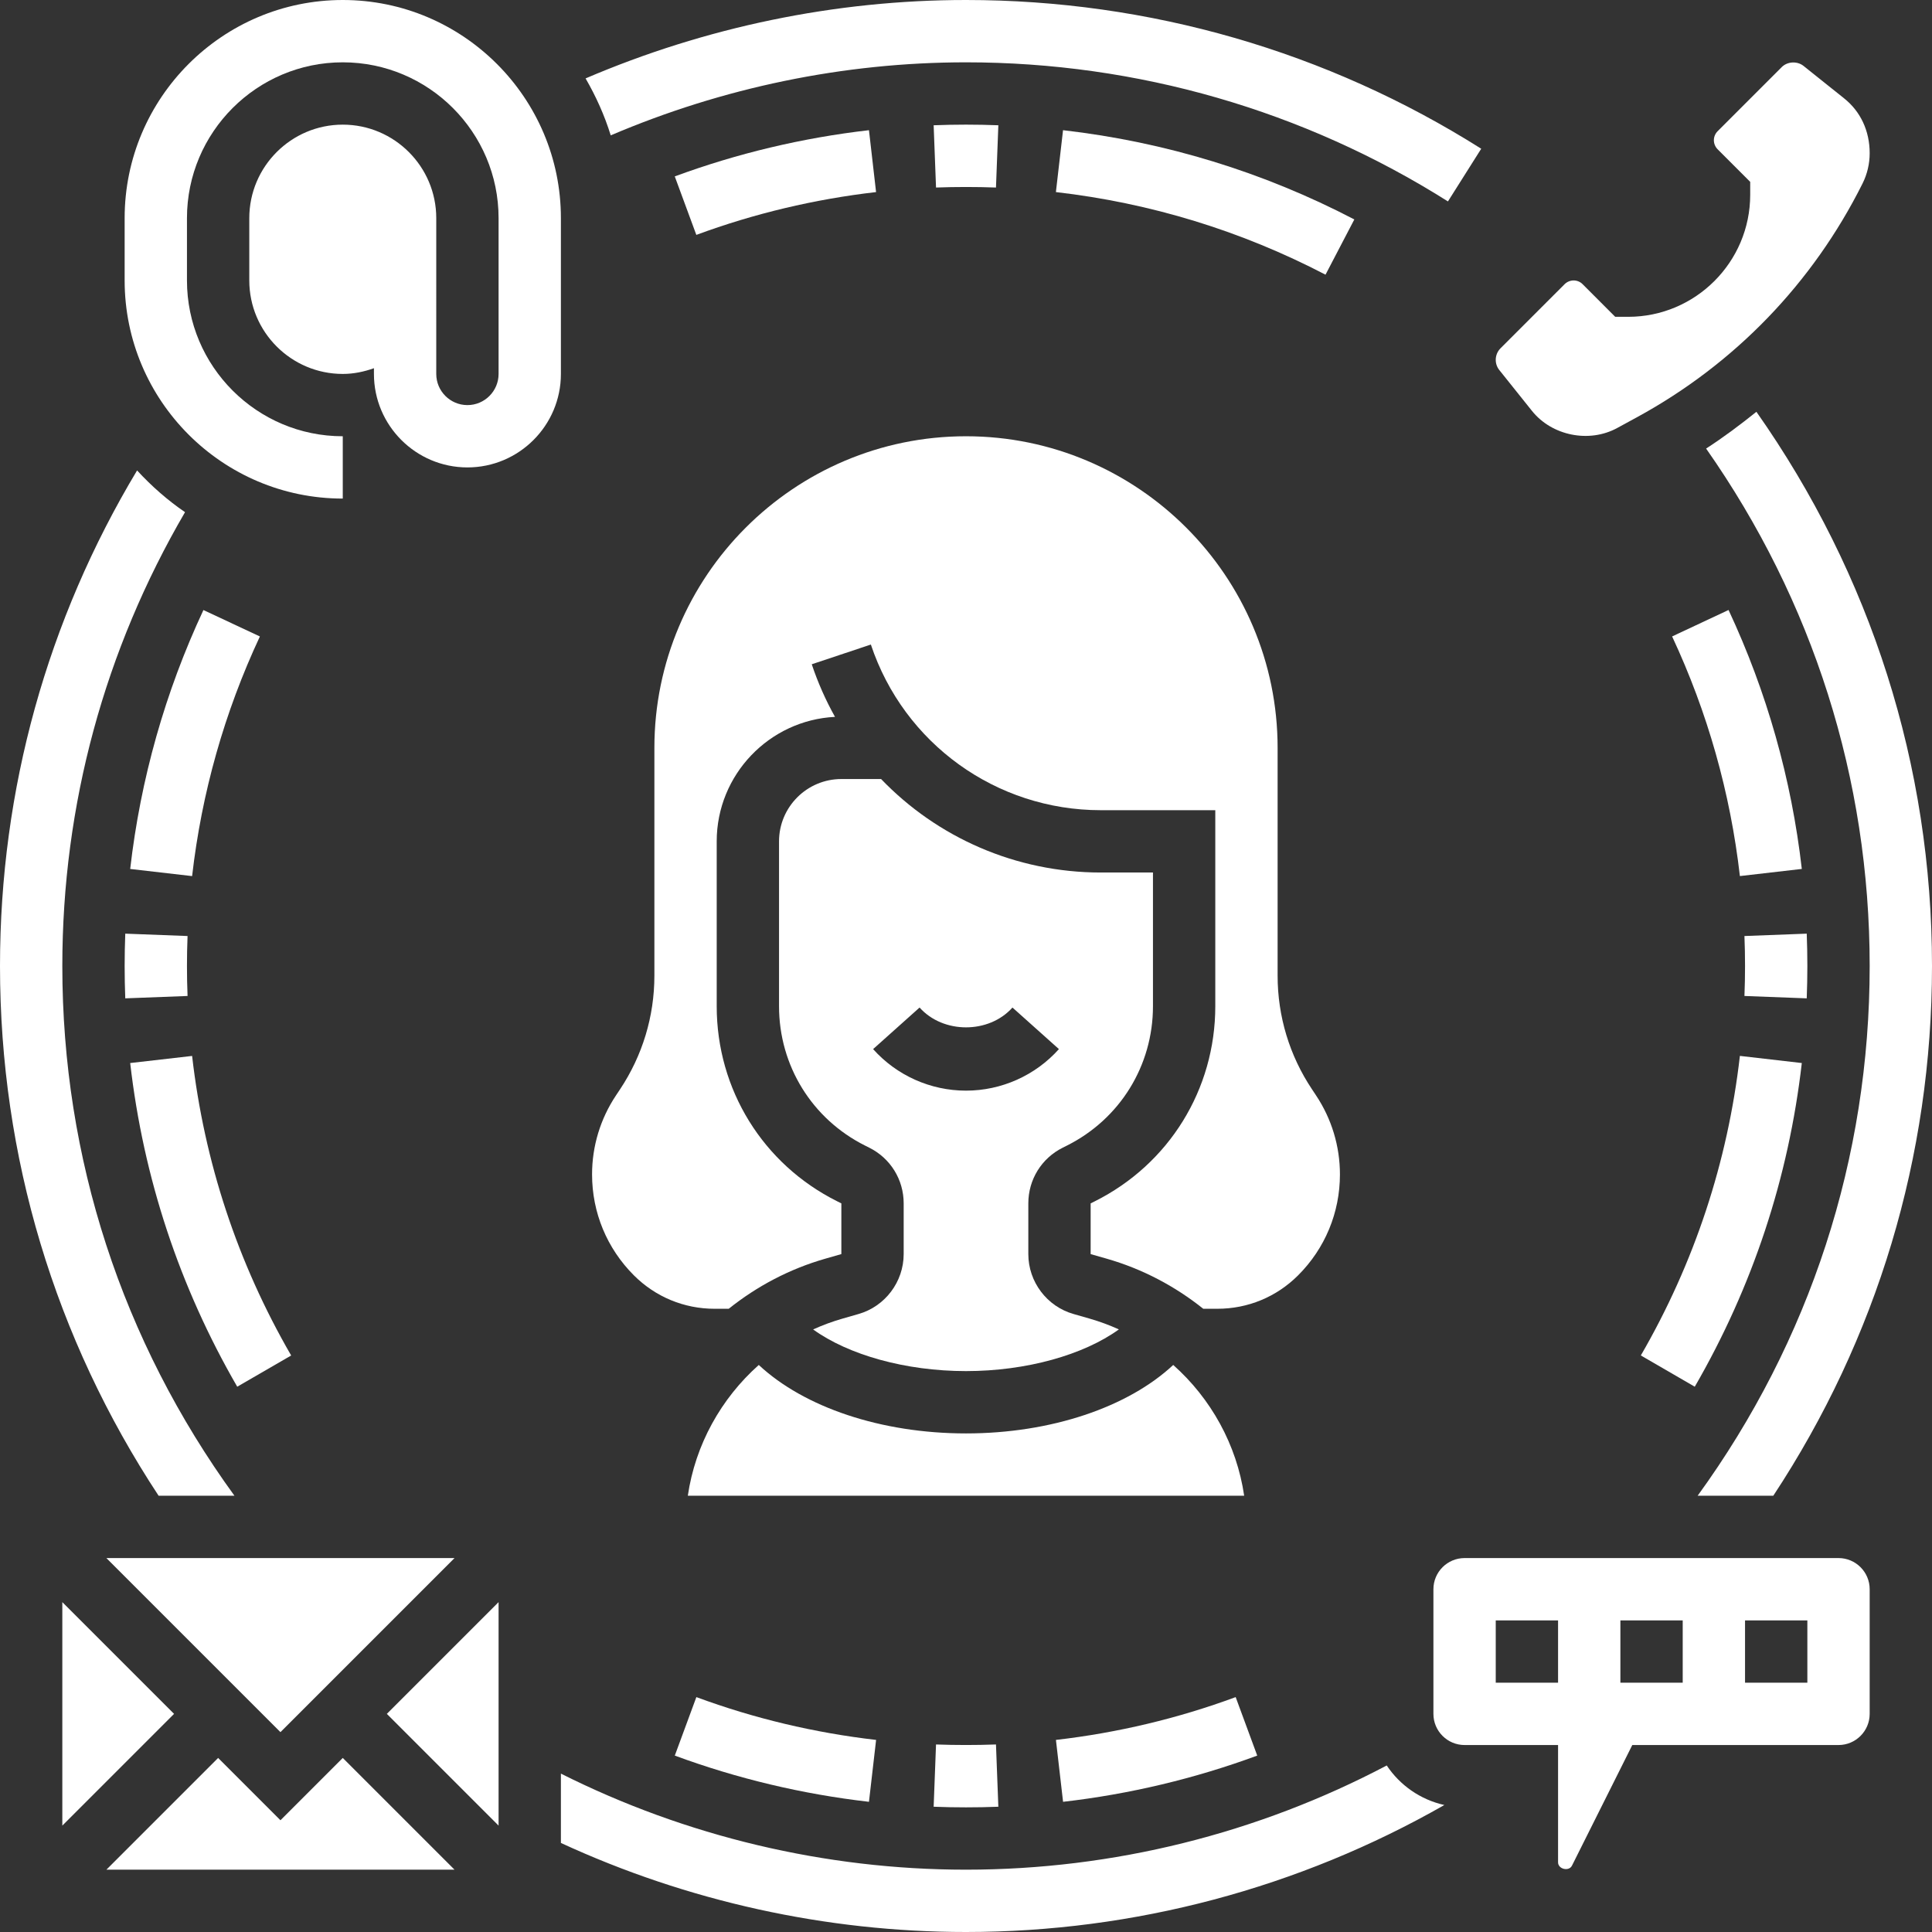
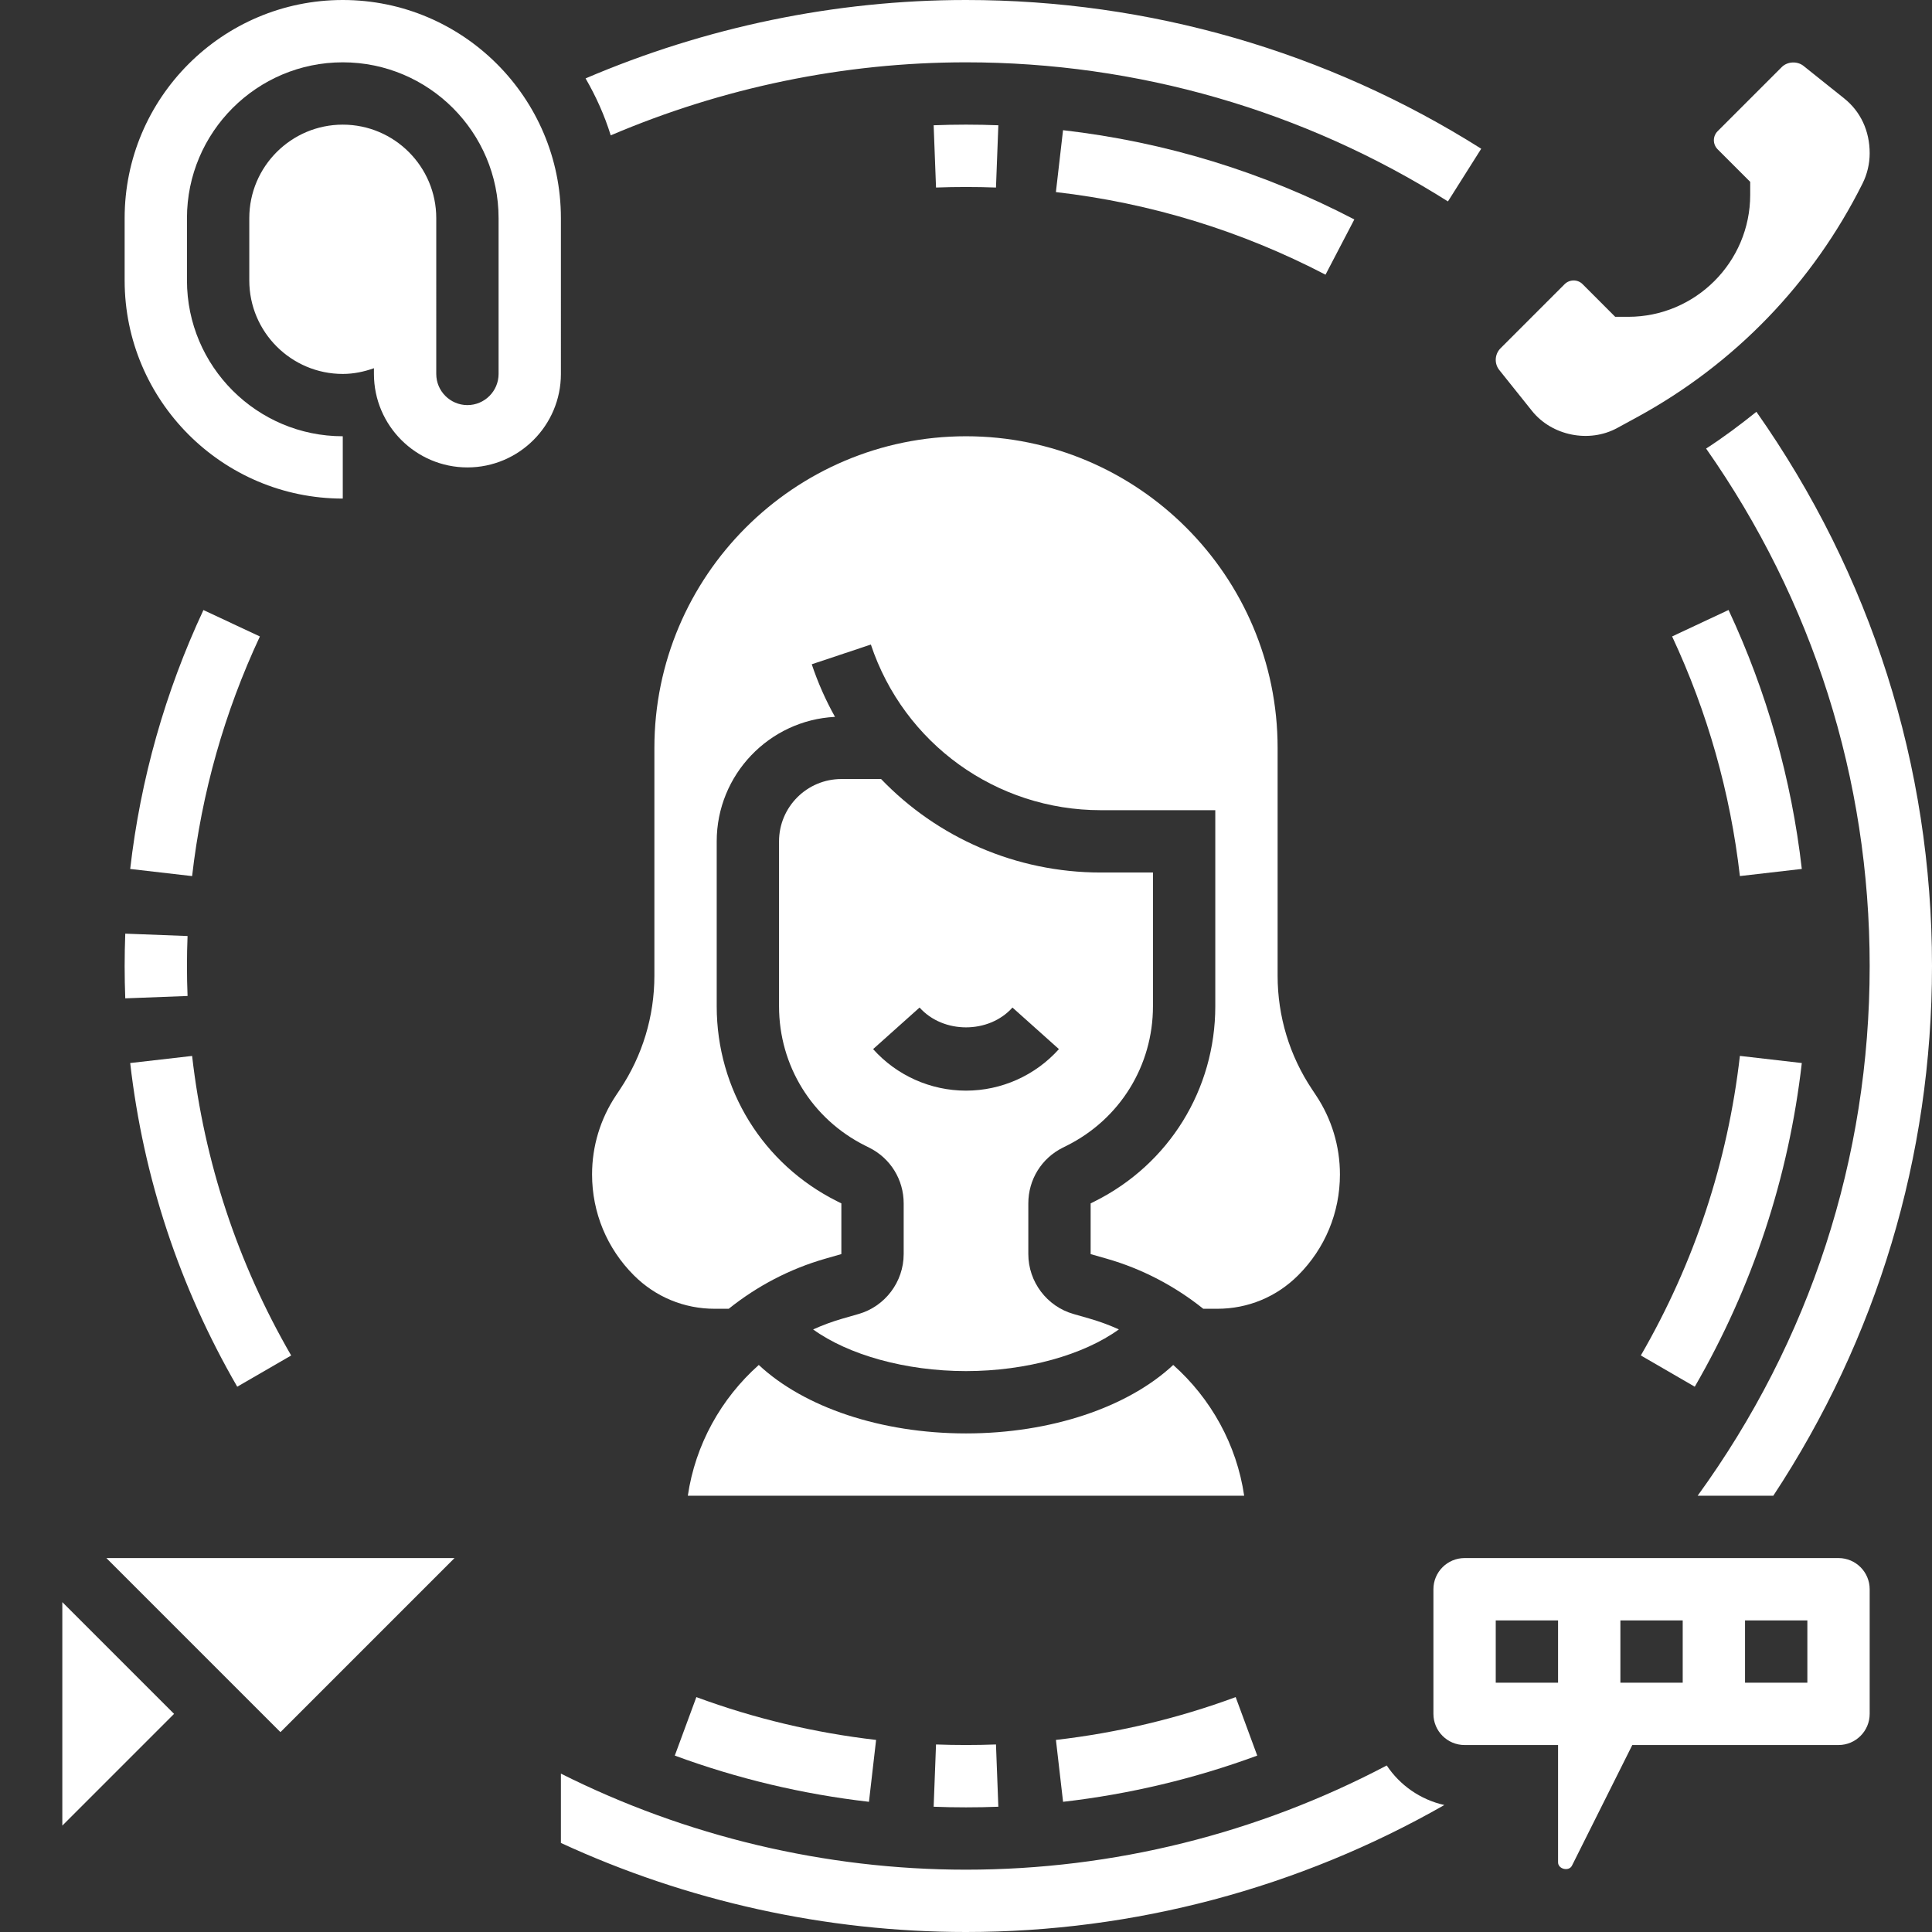
<svg xmlns="http://www.w3.org/2000/svg" fill="#ffffff" height="62" preserveAspectRatio="xMidYMid meet" version="1" viewBox="0.0 0.0 62.0 62.0" width="62" zoomAndPan="magnify">
  <rect x="0.0" y="0.0" width="62.0" height="62.0" fill="#333333" stroke="none" />
  <g id="change1_1">
    <path d="M44.502,56.656C40.357,58.84,35.722,60,31,60c-4.515,0-8.993-1.071-13-3.083v2.225C22.05,61.012,26.509,62,31,62 c5.398,0,10.691-1.415,15.351-4.075C45.583,57.754,44.925,57.291,44.502,56.656z" fill="inherit" />
    <path d="M62,31c0-6.437-1.959-12.557-5.635-17.785c-0.518,0.416-1.052,0.816-1.614,1.18C58.175,19.278,60,24.991,60,31 c0,6.17-1.916,12.033-5.521,17h2.428C60.235,42.949,62,37.117,62,31z" fill="inherit" />
    <path d="M31,2c5.495,0,10.843,1.544,15.466,4.464l1.068-1.691C42.591,1.65,36.874,0,31,0c-4.206,0-8.369,0.873-12.208,2.516 C19.124,3.09,19.4,3.7,19.599,4.344C23.185,2.814,27.072,2,31,2z" fill="inherit" />
-     <path d="M0,31c0,6.118,1.763,11.949,5.09,17h2.434C3.918,43.033,2,37.174,2,31c0-5.184,1.365-10.156,3.938-14.564 c-0.564-0.385-1.077-0.838-1.539-1.339C1.522,19.891,0,25.329,0,31z" fill="inherit" />
    <path d="M43,37.689c0-0.907-0.266-1.785-0.769-2.54l-0.126-0.19C41.382,33.877,41,32.614,41,31.311V24c0-5.514-4.486-10-10-10 s-10,4.486-10,10v7.311c0,1.304-0.382,2.566-1.104,3.649l-0.125,0.188C19.266,35.904,19,36.782,19,37.689 c0,1.223,0.477,2.373,1.341,3.237C21.033,41.619,21.953,42,22.932,42h0.454c0.903-0.723,1.952-1.28,3.108-1.61L27,40.245l0-1.627 l-0.132-0.066C24.482,37.36,23,34.961,23,32.292V27c0-2.138,1.686-3.889,3.796-3.995c-0.297-0.531-0.548-1.096-0.746-1.688 l1.897-0.633c1.06,3.18,4.024,5.316,7.376,5.316H39L39,32.291c0,2.669-1.483,5.068-3.87,6.262L35,38.618l0,1.628l0.506,0.144 c1.156,0.33,2.205,0.888,3.108,1.61h0.454c0.979,0,1.898-0.381,2.59-1.073C42.523,40.063,43,38.912,43,37.689z" fill="inherit" />
    <path d="M37.65,43.803C36.2,45.157,33.732,46,31,46c-2.732,0-5.2-0.843-6.65-2.197c-1.211,1.078-2.037,2.559-2.277,4.197h17.854 C39.687,46.362,38.861,44.88,37.65,43.803z" fill="inherit" />
    <path d="M27.548,42.169l-0.505,0.145c-0.328,0.094-0.644,0.211-0.949,0.349C27.22,43.476,29.054,44,31,44 c1.946,0,3.78-0.524,4.906-1.338c-0.305-0.138-0.621-0.255-0.949-0.349l-0.506-0.145C33.597,41.926,33,41.135,33,40.246v-1.628 c0-0.764,0.424-1.449,1.107-1.789l0.13-0.065C35.941,35.911,37,34.197,37,32.291L37,28h-1.675c-2.726,0-5.248-1.124-7.05-3H27 c-1.103,0-2,0.897-2,2v5.292c0,1.906,1.059,3.62,2.763,4.472l0.132,0.066C28.576,37.17,29,37.855,29,38.618v1.627 C29,41.135,28.403,41.926,27.548,42.169z M28.019,33.667l1.491-1.334c0.757,0.848,2.225,0.848,2.981,0l1.491,1.334 C33.224,34.514,32.137,35,31,35C29.863,35,28.776,34.514,28.019,33.667z" fill="inherit" />
-     <path d="M2 51.414L2 58.586 5.586 55z" fill="inherit" />
-     <path d="M9 58.414L7 56.414 3.414 60 14.586 60 11 56.414z" fill="inherit" />
-     <path d="M16 58.586L16 51.414 12.414 55z" fill="inherit" />
+     <path d="M2 51.414L2 58.586 5.586 55" fill="inherit" />
    <path d="M9 55.586L14.586 50 3.414 50z" fill="inherit" />
    <path d="M59,50H47c-0.551,0-1,0.448-1,1v4c0,0.552,0.449,1,1,1h3v3.764c-0.001,0.22,0.35,0.303,0.447,0.105L52.382,56H59 c0.551,0,1-0.448,1-1v-4C60,50.448,59.551,50,59,50z M50,54h-2v-2h2V54z M54,54h-2v-2h2V54z M58,54h-2v-2h2V54z" fill="inherit" />
    <path d="M18,7c0-3.859-3.14-7-7-7S4,3.141,4,7v2c0,3.859,3.14,7,7,7v-2c-2.757,0-5-2.243-5-5V7c0-2.757,2.243-5,5-5s5,2.243,5,5v5 c0,0.552-0.449,1-1,1s-1-0.448-1-1V9V8V7c0-1.654-1.346-3-3-3S8,5.346,8,7v2c0,1.654,1.346,3,3,3c0.352,0,0.686-0.072,1-0.184V12 c0,1.654,1.346,3,3,3s3-1.346,3-3V7z" fill="inherit" />
    <path d="M49.162,13.185c0.641,0.802,1.838,1.04,2.736,0.55l0.639-0.348c3.135-1.71,5.637-4.303,7.234-7.498 C59.921,5.589,60,5.253,60,4.918c0-0.724-0.297-1.342-0.815-1.757l-1.308-1.046c-0.201-0.16-0.518-0.145-0.7,0.039L55.12,4.211 C55.044,4.287,55,4.393,55,4.5s0.044,0.213,0.12,0.29l1.046,1.046V6.25c0,2.16-1.757,3.917-3.917,3.917h-0.415l-1.047-1.048 C50.713,9.043,50.607,9,50.5,9s-0.213,0.043-0.289,0.119l-2.058,2.058C48.055,11.276,48,11.408,48,11.549 c0,0.118,0.041,0.235,0.115,0.327L49.162,13.185z" fill="inherit" />
    <path d="M4.02,29.962C4.007,30.307,4,30.652,4,31s0.007,0.693,0.02,1.038l1.999-0.076C6.006,31.643,6,31.322,6,31 s0.006-0.643,0.019-0.962L4.02,29.962z" fill="inherit" />
    <path d="M4.178,34.114c0.423,3.683,1.579,7.178,3.435,10.387l1.731-1.002c-1.718-2.97-2.788-6.204-3.179-9.613L4.178,34.114z" fill="inherit" />
    <path d="M27.886,57.822l0.229-1.986c-1.975-0.228-3.916-0.689-5.768-1.374l-0.692,1.877C23.655,57.077,25.752,57.577,27.886,57.822 z" fill="inherit" />
    <path d="M29.962,57.98C30.306,57.994,30.652,58,31,58s0.694-0.006,1.038-0.02l-0.076-1.998c-0.638,0.023-1.286,0.023-1.924,0 L29.962,57.98z" fill="inherit" />
    <path d="M40.346,56.339l-0.692-1.877c-1.853,0.685-3.793,1.146-5.768,1.374l0.229,1.986C36.248,57.577,38.345,57.077,40.346,56.339 z" fill="inherit" />
    <path d="M54.387,44.501c1.856-3.209,3.012-6.704,3.435-10.387l-1.987-0.229c-0.391,3.409-1.461,6.644-3.179,9.613L54.387,44.501z" fill="inherit" />
-     <path d="M57.98,32.038C57.993,31.693,58,31.348,58,31s-0.007-0.693-0.02-1.038l-1.999,0.076C55.994,30.357,56,30.678,56,31 s-0.006,0.643-0.019,0.962L57.98,32.038z" fill="inherit" />
    <path d="M53.66,20.424c1.137,2.433,1.869,5.02,2.175,7.69l1.987-0.229c-0.331-2.885-1.122-5.681-2.351-8.31L53.66,20.424z" fill="inherit" />
    <path d="M34.114,4.178l-0.229,1.986c3.037,0.35,5.948,1.242,8.652,2.651l0.925-1.773C40.54,5.519,37.395,4.555,34.114,4.178z" fill="inherit" />
    <path d="M32.038,4.02c-0.688-0.027-1.388-0.027-2.076,0l0.076,1.998c0.638-0.023,1.286-0.023,1.924,0L32.038,4.02z" fill="inherit" />
-     <path d="M27.886,4.178c-2.134,0.245-4.23,0.745-6.232,1.483l0.692,1.877c1.853-0.685,3.793-1.146,5.768-1.374L27.886,4.178z" fill="inherit" />
    <path d="M4.178,27.886l1.987,0.229c0.306-2.671,1.038-5.258,2.175-7.69l-1.812-0.848C5.3,22.205,4.509,25.001,4.178,27.886z" fill="inherit" />
  </g>
</svg>